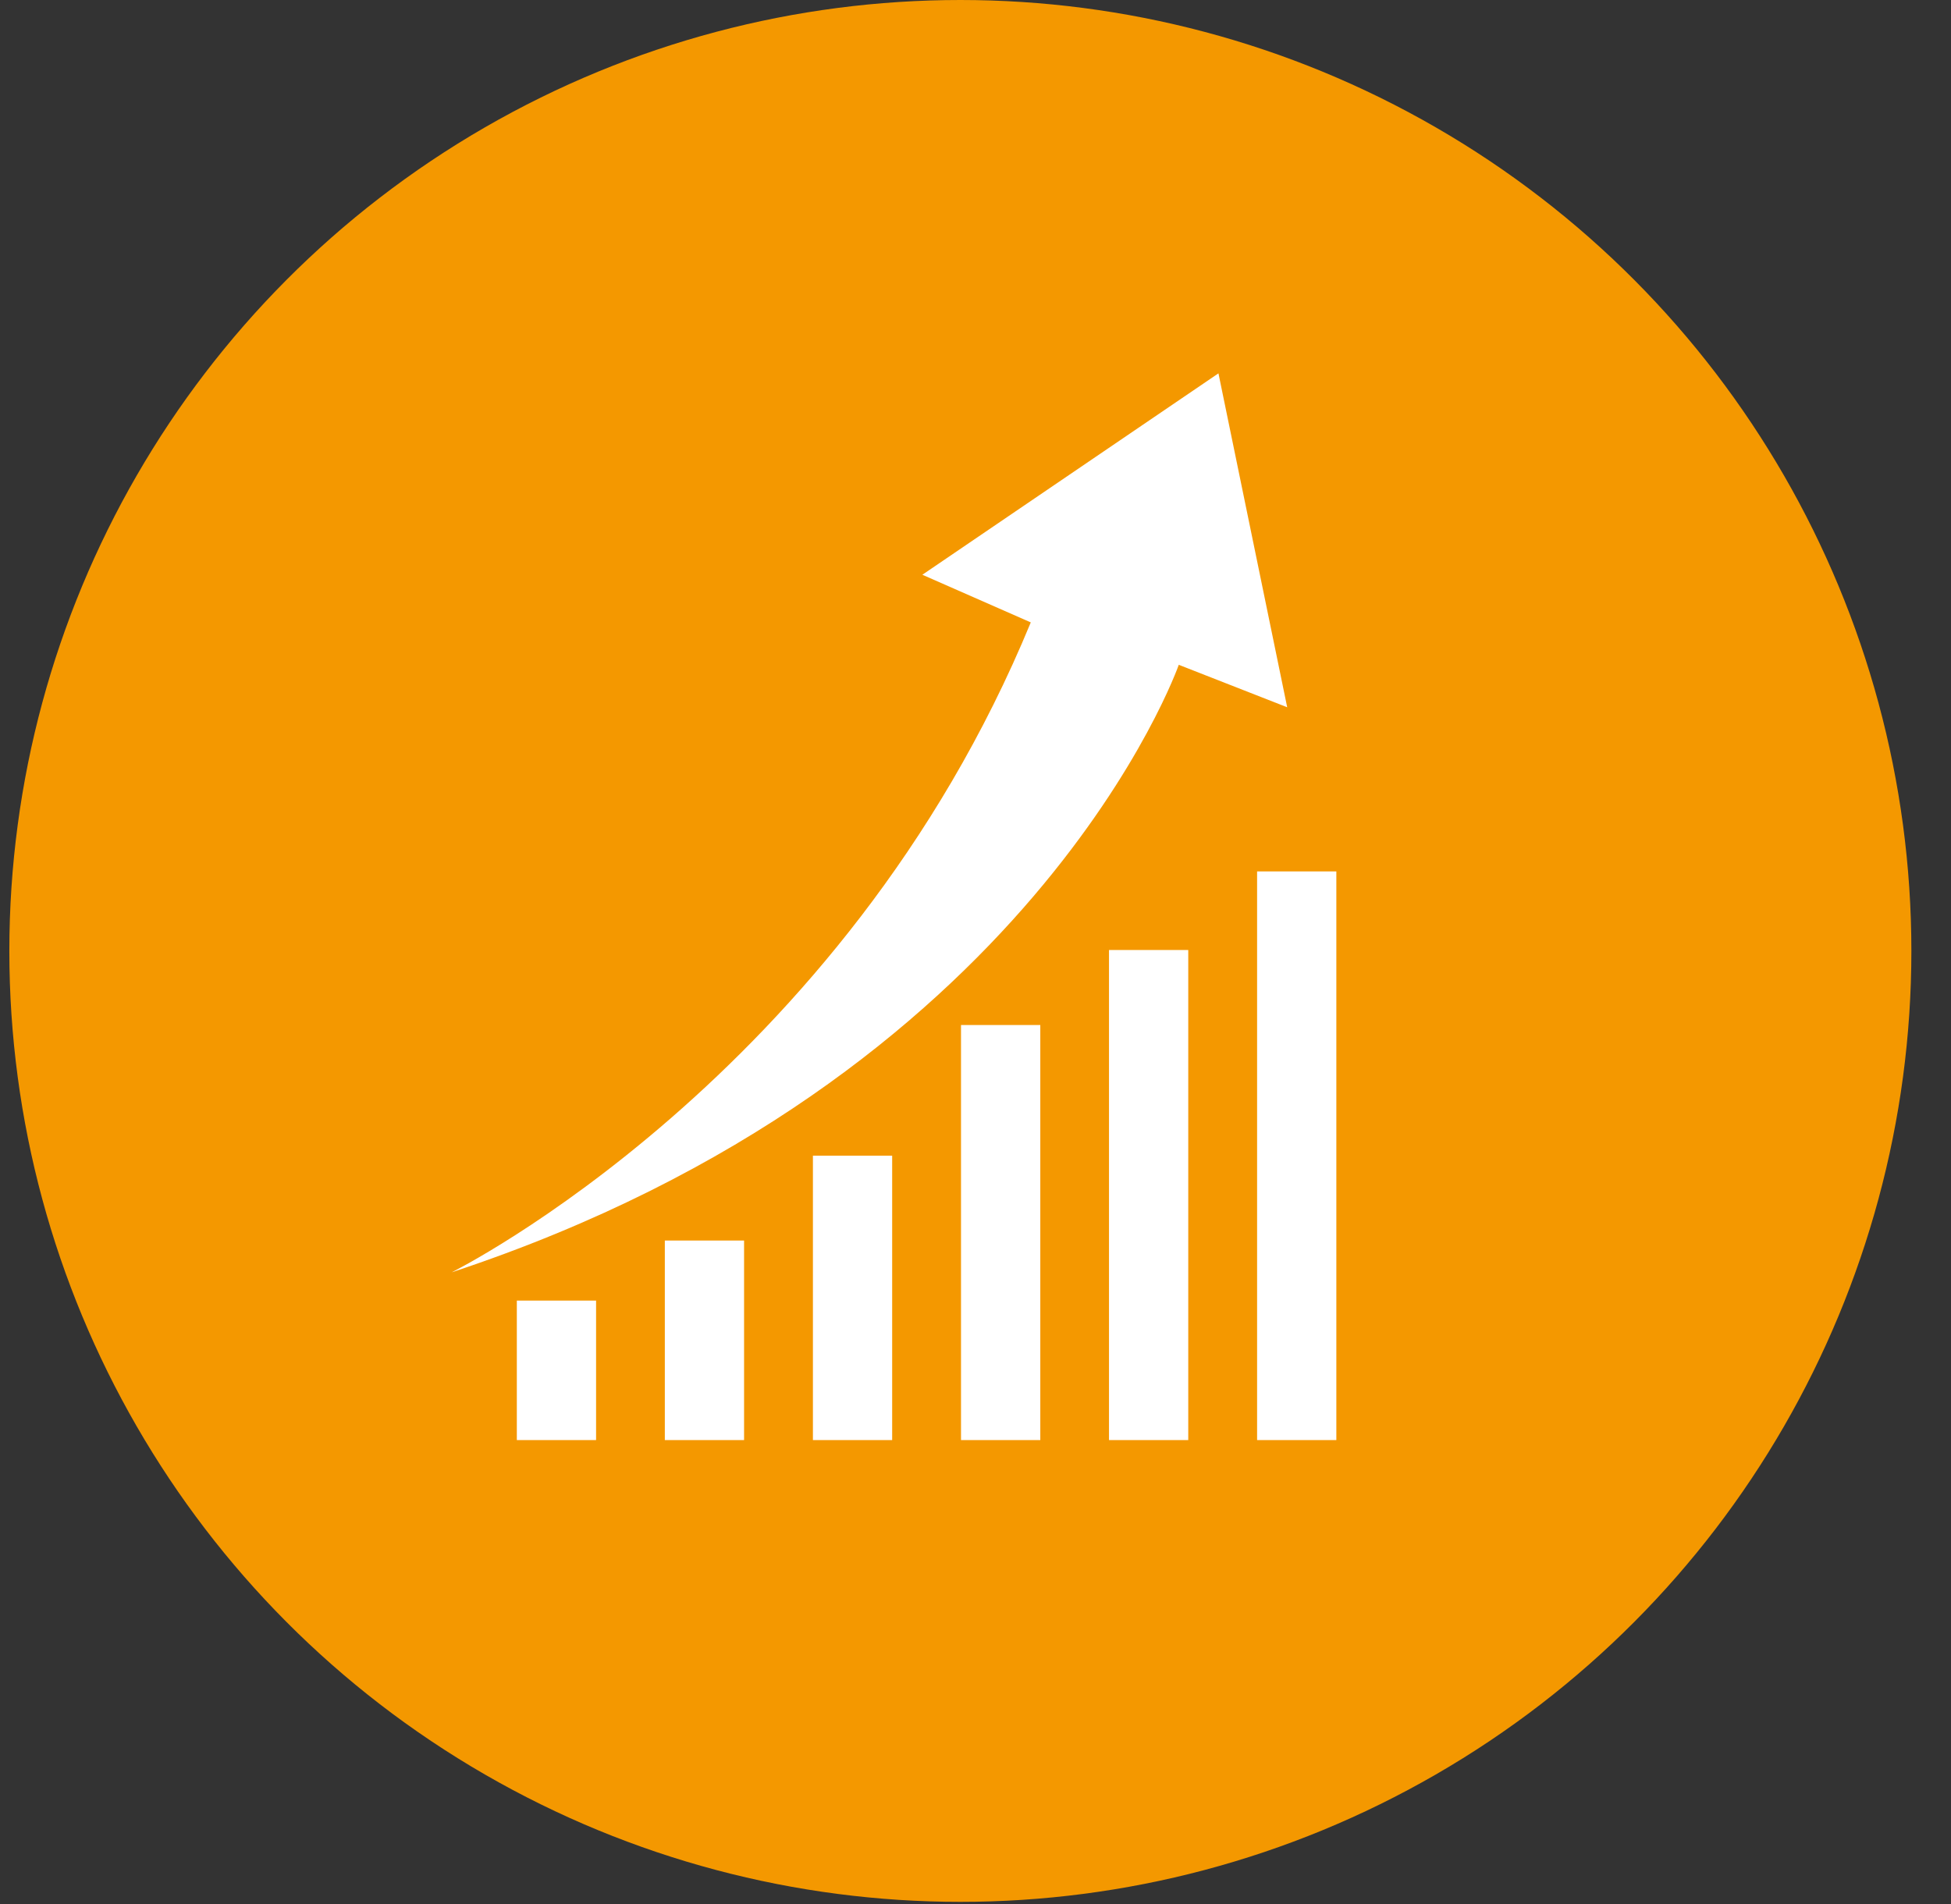
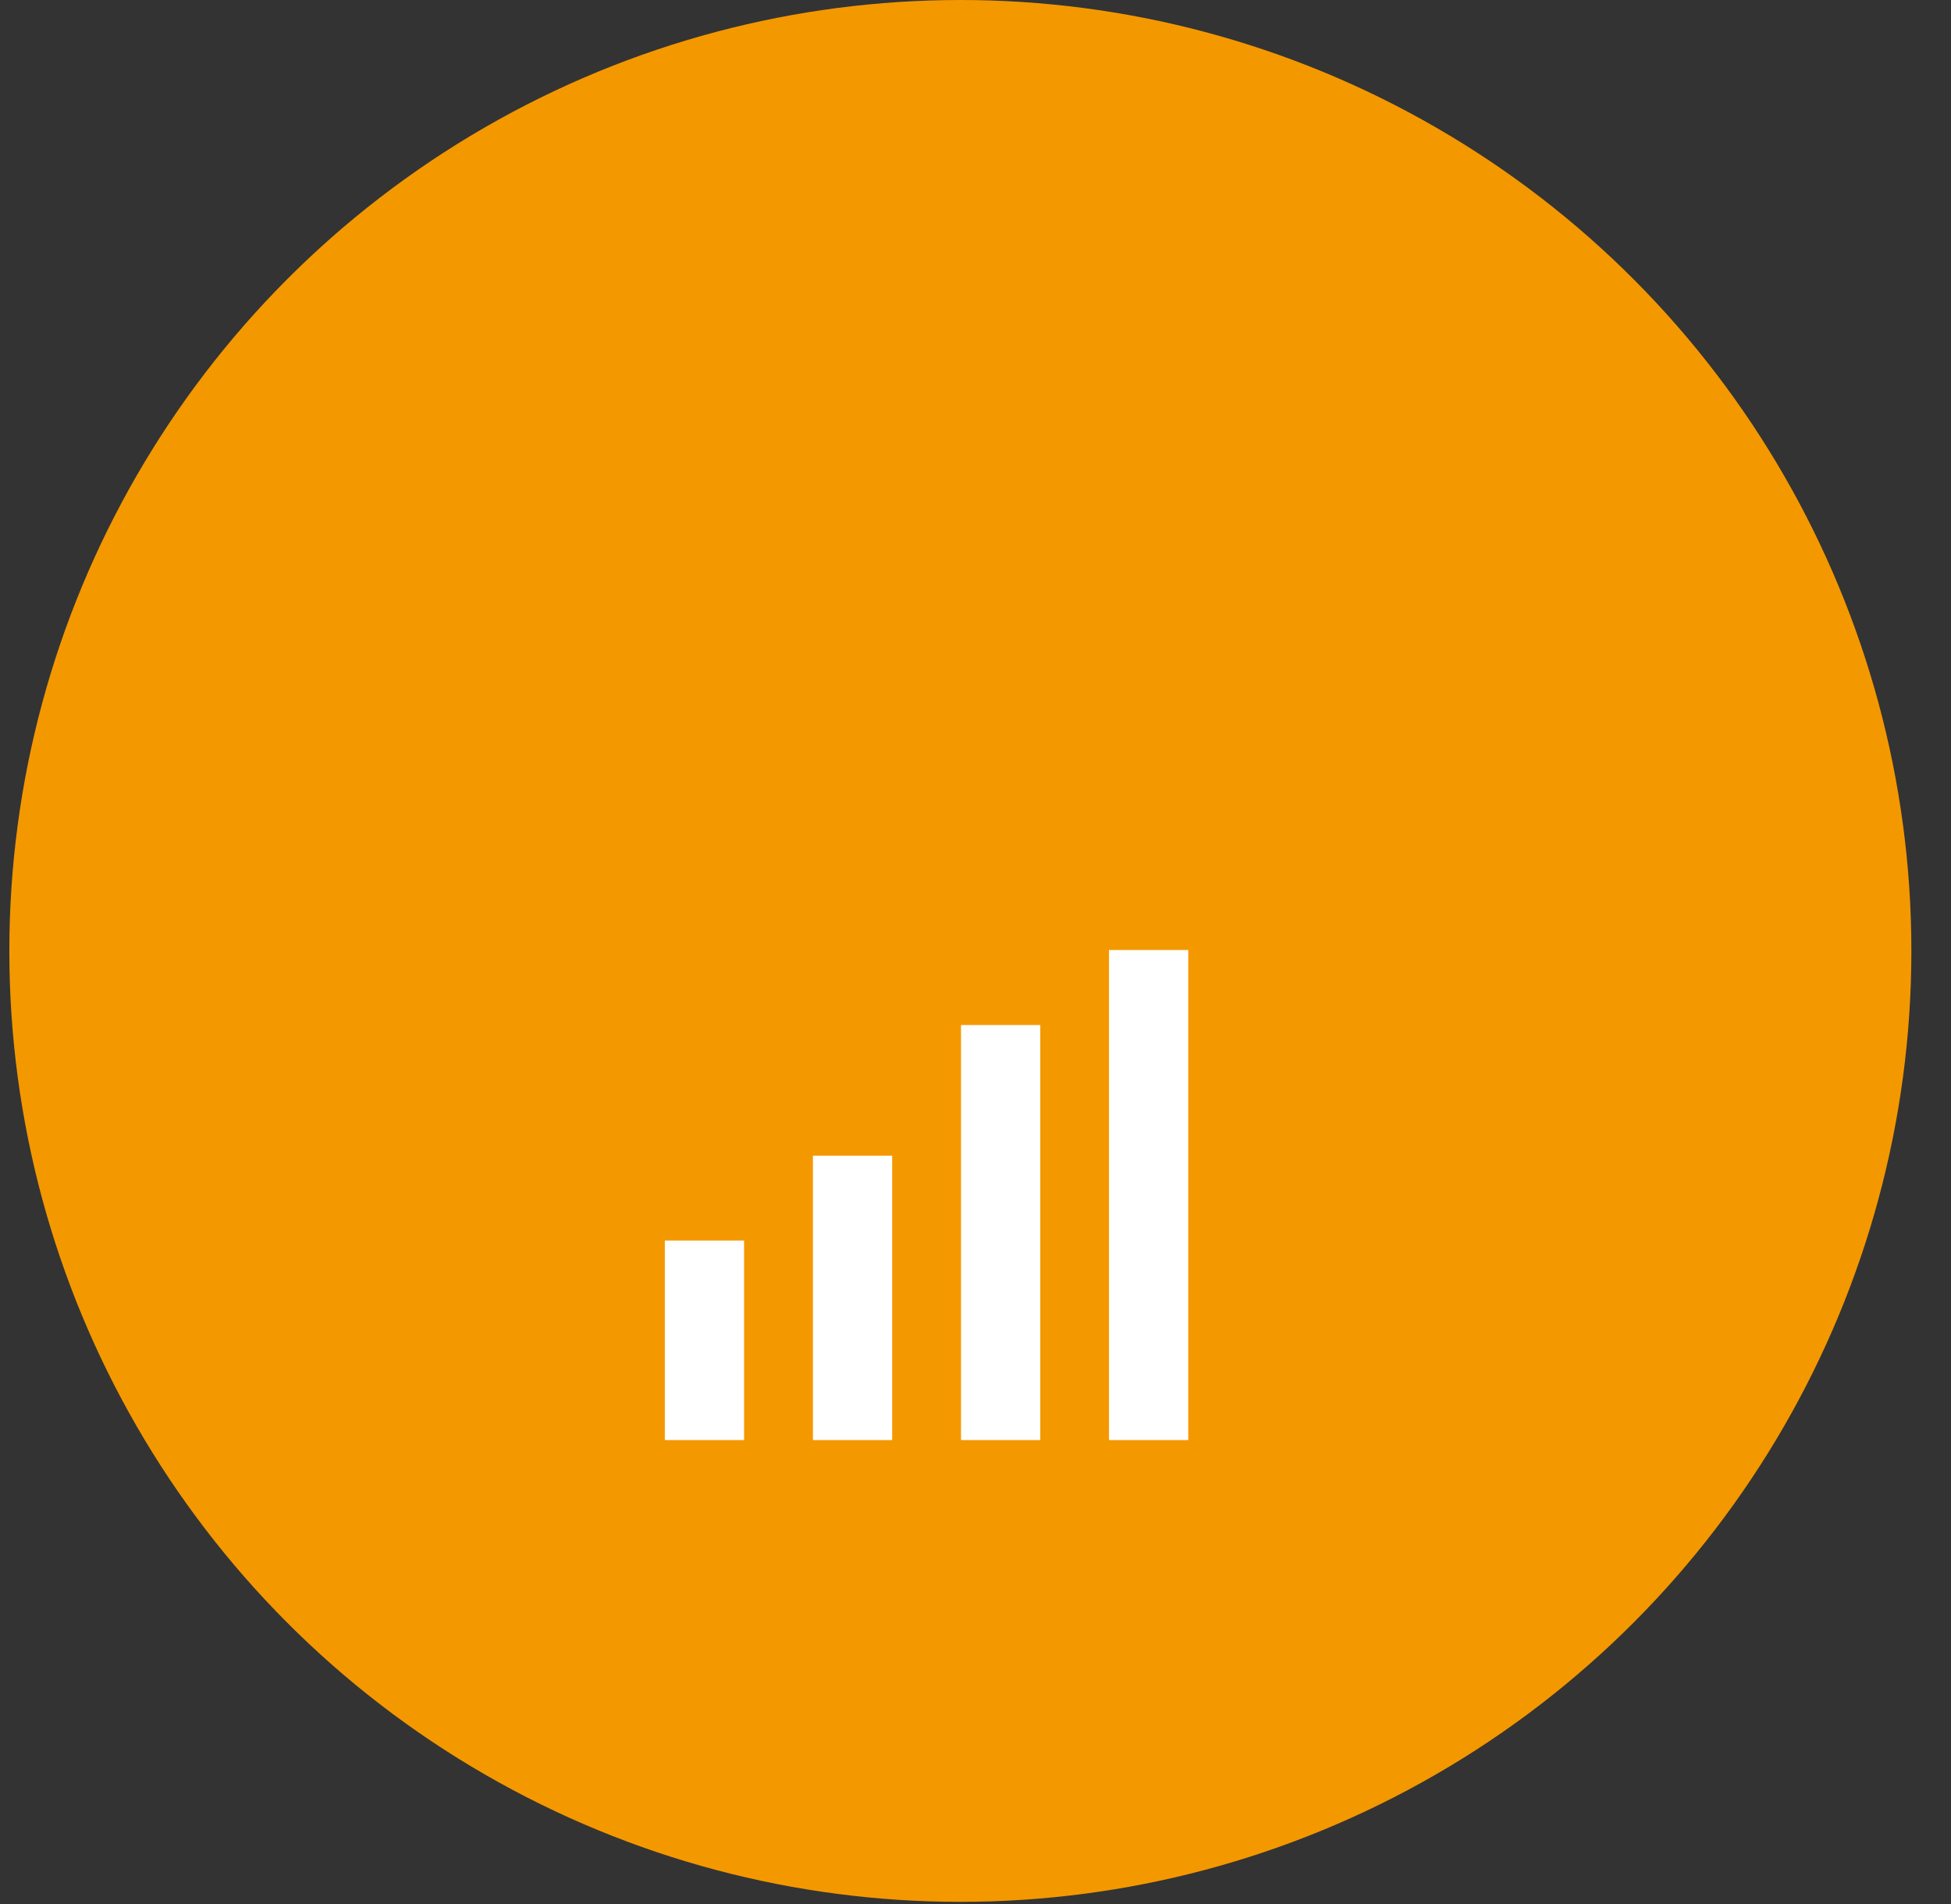
<svg xmlns="http://www.w3.org/2000/svg" width="42" height="41" viewBox="0 0 42 41" fill="none">
  <rect x="0" y="0" width="42" height="41" fill="#333333" stroke="none" />
  <circle cx="20.674" cy="20.473" r="20.473" fill="#F49800" />
-   <path d="M28.768 18.761H27.062V31.004H28.768V18.761Z" fill="white" />
  <path d="M25.58 20.453H23.874V31.004H25.58V20.453Z" fill="white" />
  <path d="M22.395 22.068H20.688V31.004H22.395V22.068Z" fill="white" />
  <path d="M19.206 24.881H17.5V31.004H19.206V24.881Z" fill="white" />
  <path d="M16.018 26.708H14.312V31.004H16.018V26.708Z" fill="white" />
-   <path d="M12.832 28.001H11.126V31.004H12.832V28.001Z" fill="white" />
-   <path d="M25.376 14.313L27.71 15.227L26.23 8.038L19.856 12.374L22.19 13.4C18.148 23.209 9.724 27.392 9.724 27.392C22.248 23.249 25.376 14.313 25.376 14.313Z" fill="white" />
</svg>